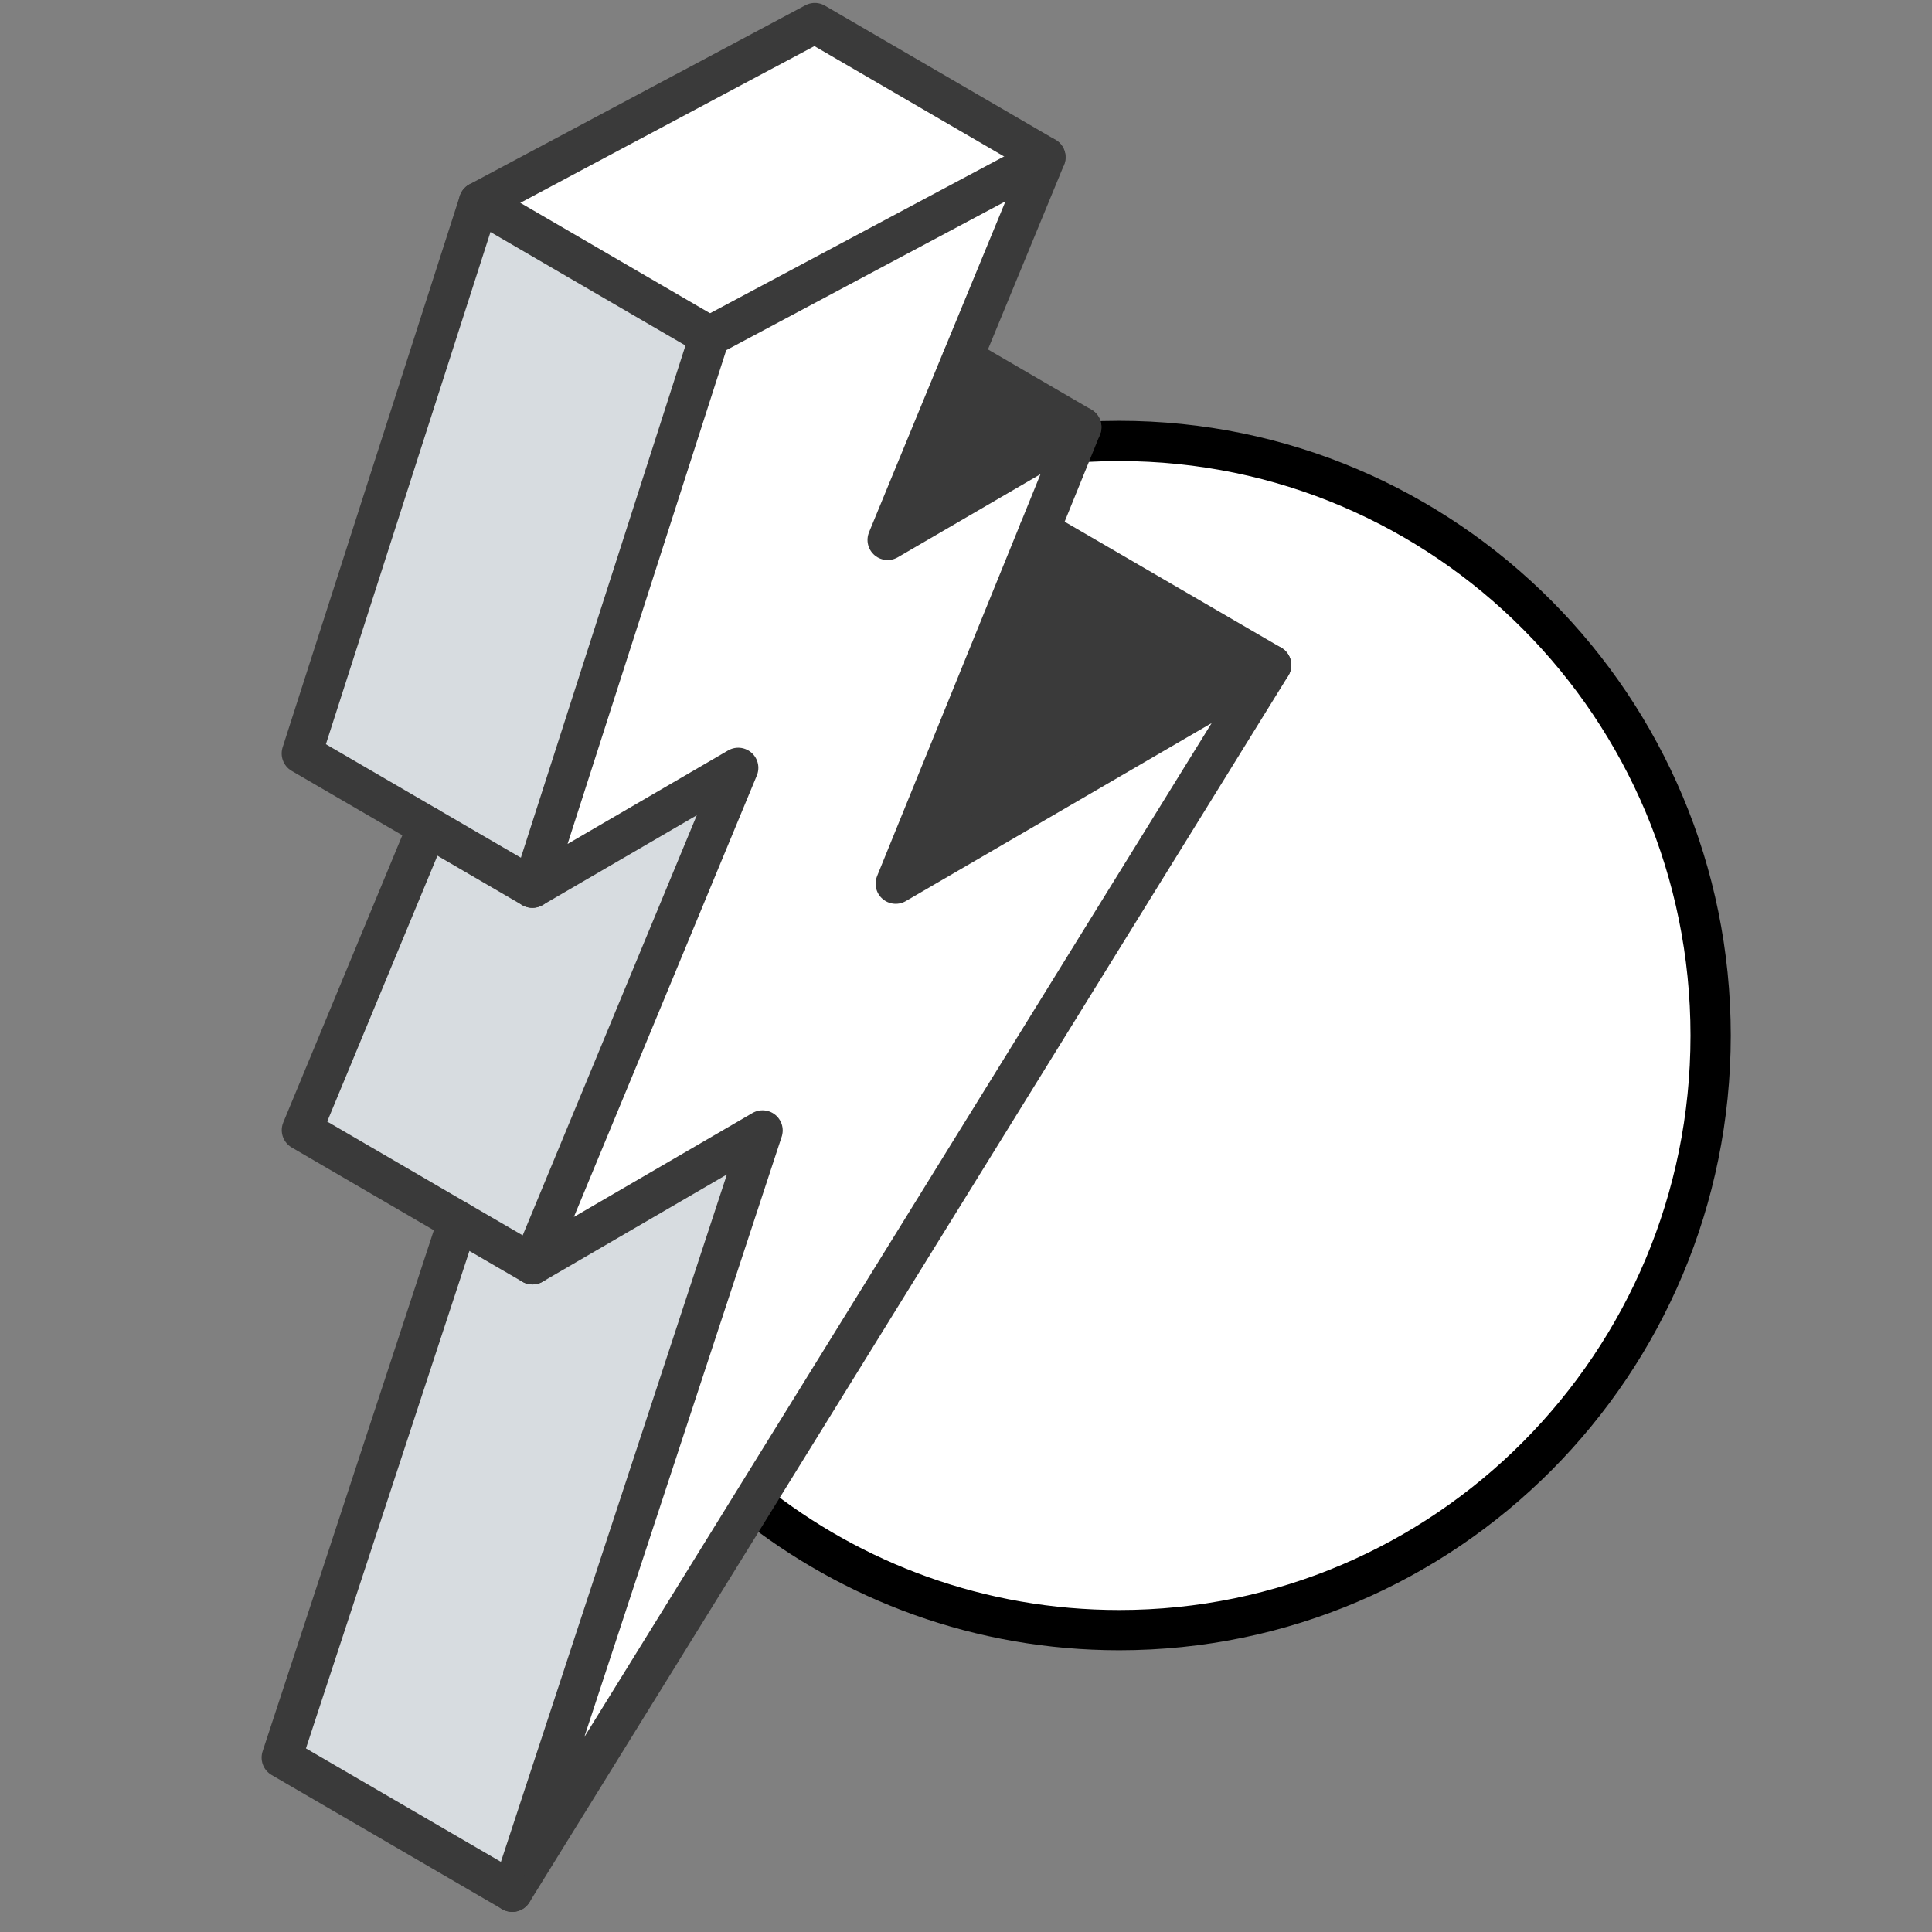
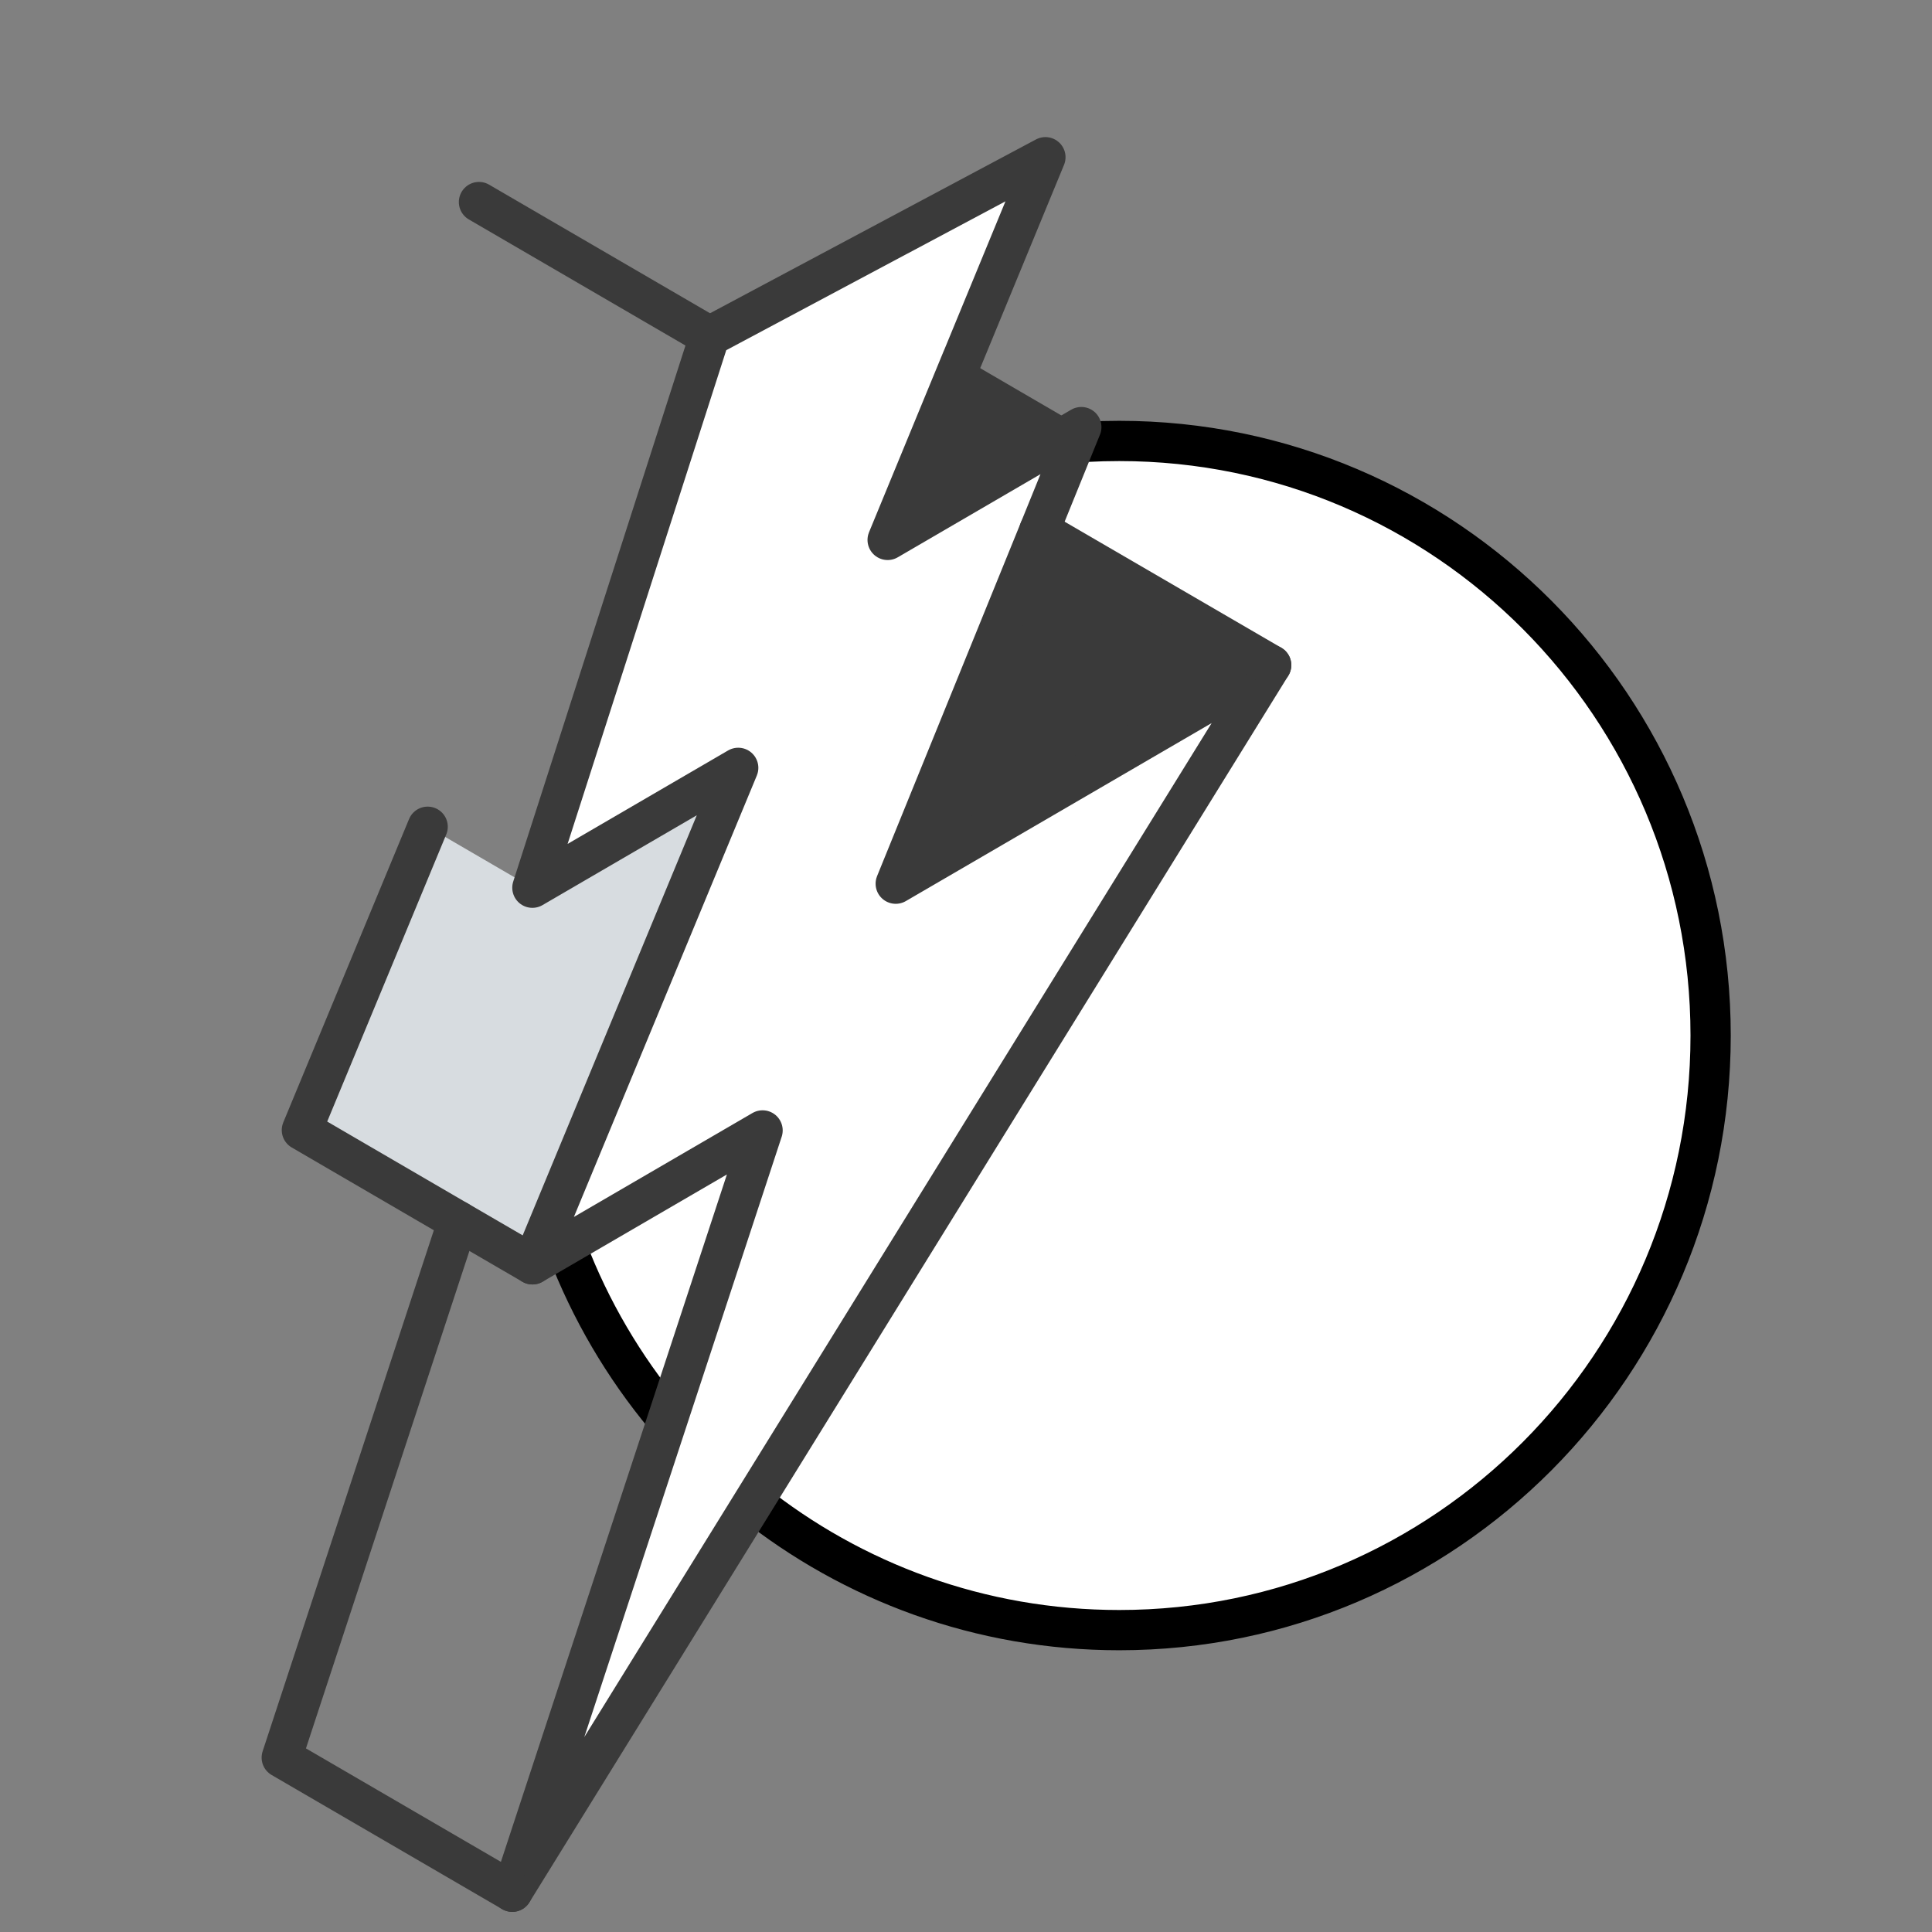
<svg xmlns="http://www.w3.org/2000/svg" width="48" height="48" viewBox="0 0 48 48" fill="none">
  <rect x="0" y="0" width="48" height="48" fill="#808080" stroke="none" />
  <path d="M27.808 10.955C35.918 10.955 42.5 17.568 42.5 25.727C42.5 33.886 35.918 40.5 27.808 40.5C20.9 40.5 15.108 35.712 13.534 29.25L24.679 11.288C25.686 11.069 26.73 10.955 27.808 10.955Z" fill="white" stroke="black" />
  <path d="M31.582 16.525L24.285 28.318L20.88 33.823L12.727 47L18.946 28.085L13.229 31.412L18.341 19.077L13.227 22.055L17.629 8.355L25.973 3.906L23.917 8.893H23.916L22.053 13.414L26.865 10.611L25.824 13.175L22.254 21.955L31.582 16.525Z" fill="white" />
  <path d="M31.582 16.525L22.254 21.955L25.824 13.175L31.582 16.525Z" fill="#3A3A3A" />
  <path d="M26.866 10.611L22.053 13.414L23.916 8.894H23.918L26.866 10.611Z" fill="#3A3A3A" />
-   <path d="M18.947 28.085L12.727 47L7 43.667L11.38 30.337L13.229 31.412L18.947 28.085Z" fill="#D7DCE0" />
  <path d="M18.341 19.077L13.229 31.412L11.38 30.337L7.5 28.077L10.625 20.54L13.227 22.055L18.341 19.077Z" fill="#D7DCE0" />
-   <path d="M17.629 8.355L13.227 22.055L10.625 20.54L7.498 18.72L11.9 5.02L17.629 8.355Z" fill="#D7DCE0" />
-   <path d="M12.281 5.242L20.177 0.814L25.39 3.788L17.63 8.175L12.281 5.242Z" fill="white" />
  <path d="M23.917 8.893L25.973 3.906L17.629 8.355L13.227 22.055L18.341 19.077L13.229 31.412L18.946 28.085L12.727 47L20.88 33.823L24.285 28.318L31.582 16.525L22.254 21.955L25.824 13.175L26.865 10.611L22.053 13.414L23.916 8.893" stroke="#3A3A3A" stroke-linecap="round" stroke-linejoin="round" />
  <path d="M17.63 8.355L11.9 5.02" stroke="#3A3A3A" stroke-linecap="round" stroke-linejoin="round" />
-   <path d="M13.227 22.055L10.625 20.54L7.498 18.72L11.9 5.02L20.244 0.573L25.973 3.906" stroke="#3A3A3A" stroke-linecap="round" stroke-linejoin="round" />
  <path d="M13.229 31.412L11.38 30.337L7.5 28.077L10.625 20.54" stroke="#3A3A3A" stroke-linecap="round" stroke-linejoin="round" />
  <path d="M12.727 47L7 43.667L11.38 30.337" stroke="#3A3A3A" stroke-linecap="round" stroke-linejoin="round" />
  <path d="M31.582 16.525L25.824 13.175" stroke="#3A3A3A" stroke-linecap="round" stroke-linejoin="round" />
-   <path d="M26.865 10.611L23.917 8.894H23.916" stroke="#3A3A3A" stroke-linecap="round" stroke-linejoin="round" />
</svg>